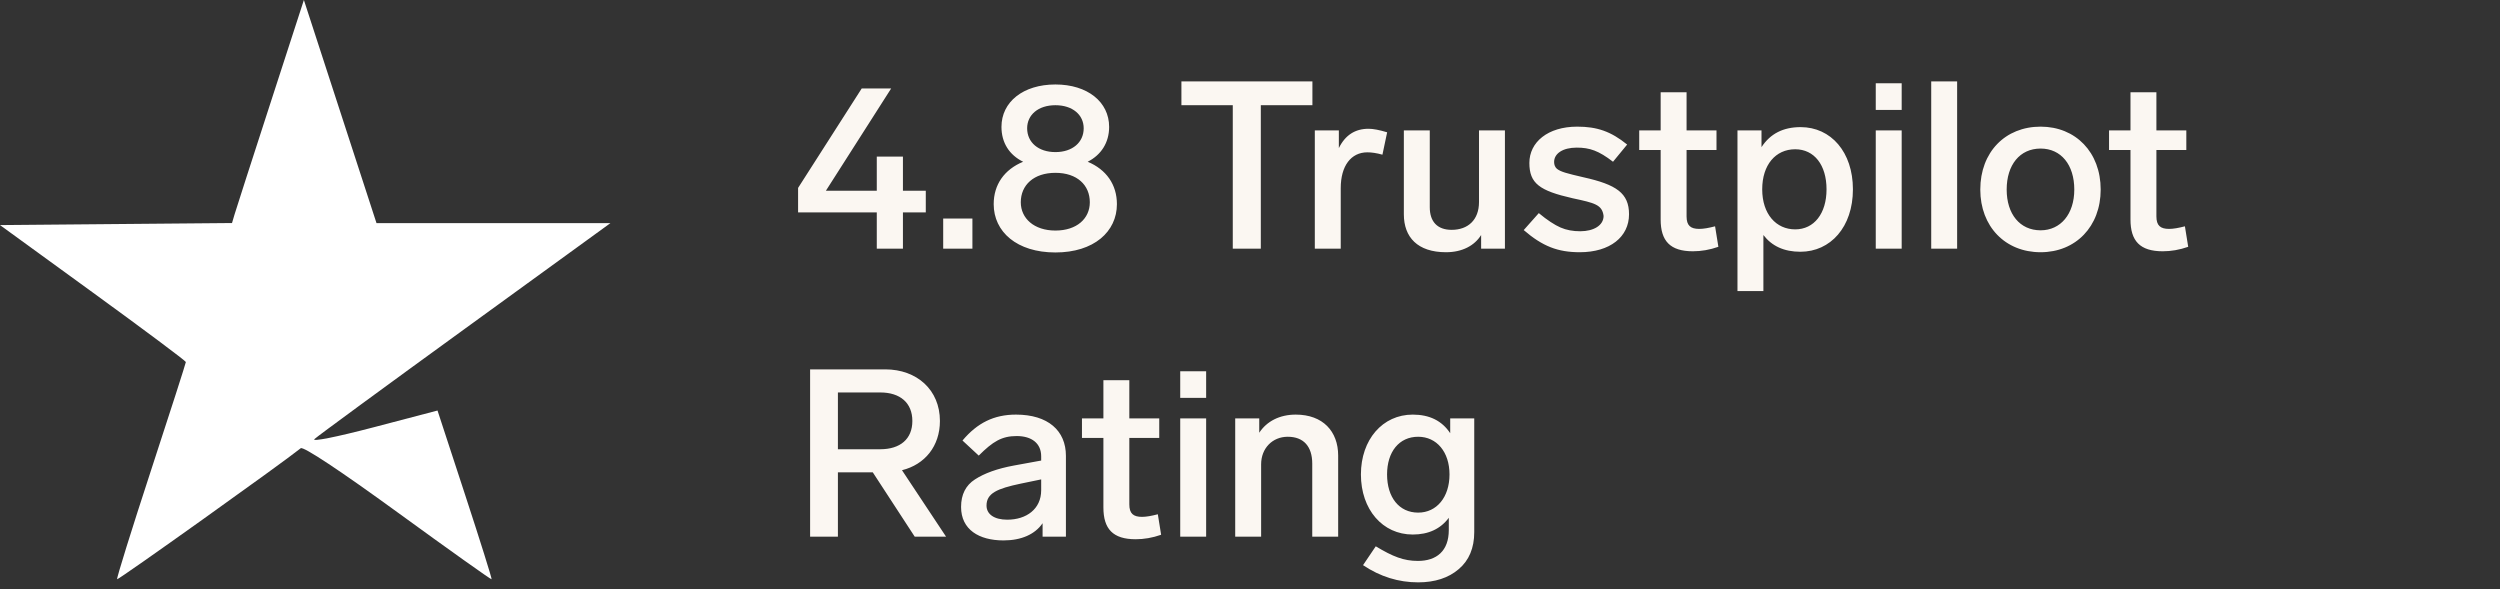
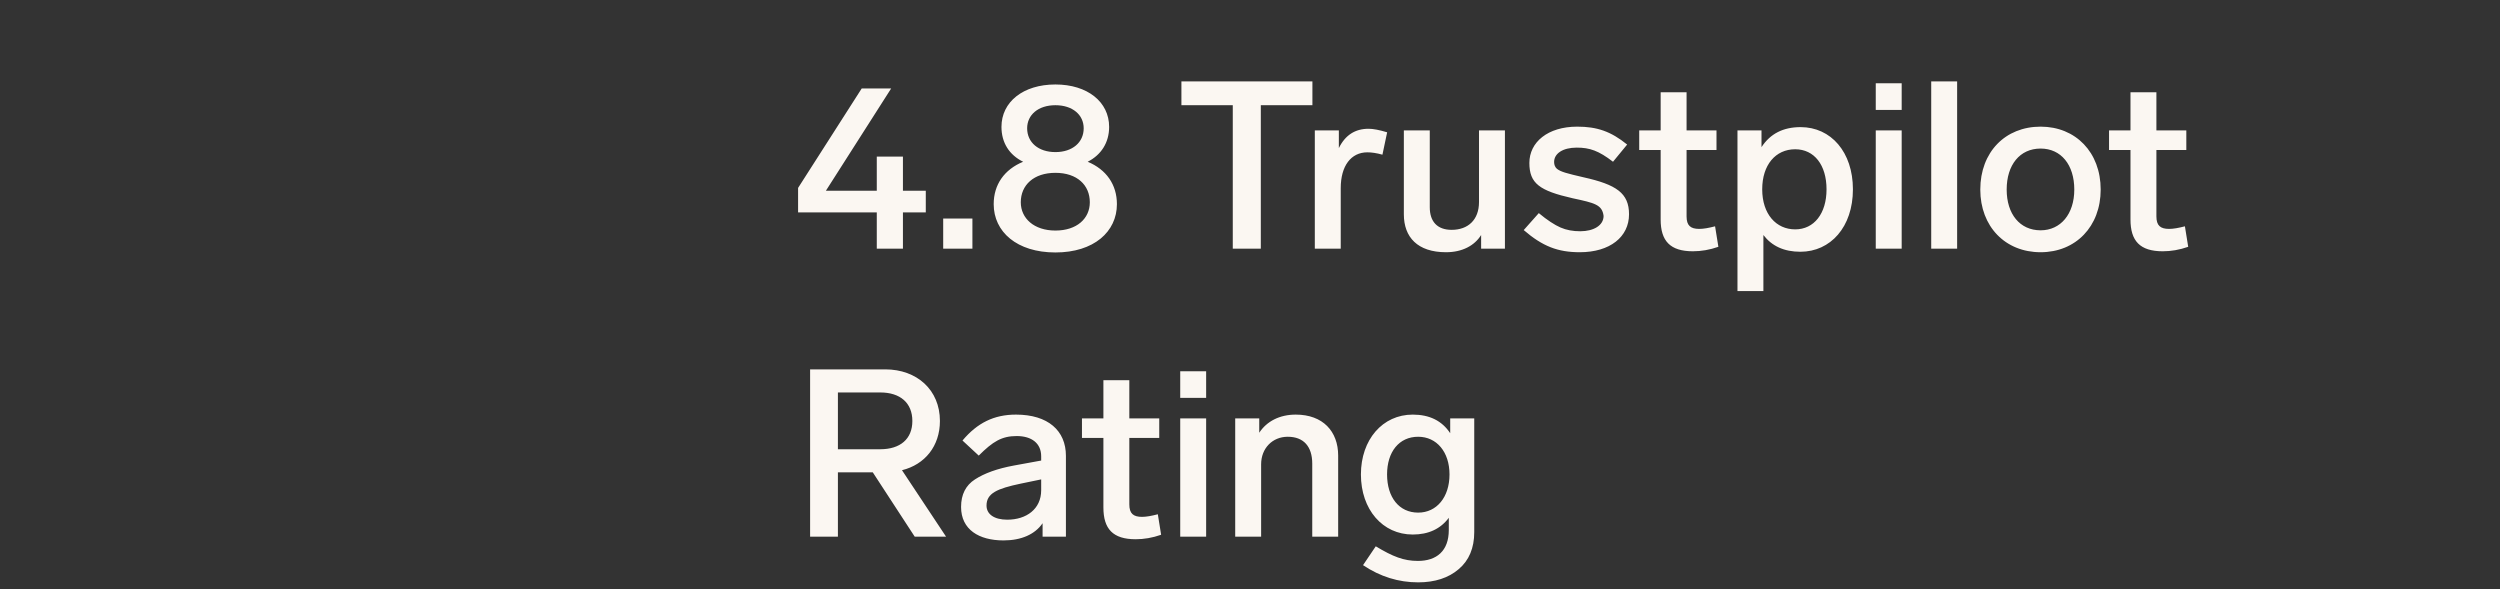
<svg xmlns="http://www.w3.org/2000/svg" width="191" height="45" viewBox="0 0 191 45" fill="none">
  <rect x="0" y="0" width="191" height="45" fill="#333333" stroke="none" />
  <path d="M68.984 14.572V11.962H66.986V14.572H63.098L68.084 6.76H65.834L60.974 14.356V16.228H66.986V19H68.984V16.228H70.73V14.572H68.984ZM74.292 16.696H72.06V19H74.292V16.696ZM85.332 15.598C85.332 14.104 84.522 12.952 83.1 12.358C84.126 11.836 84.738 10.9 84.738 9.694C84.738 7.786 83.082 6.454 80.634 6.454C78.168 6.454 76.512 7.786 76.512 9.694C76.512 10.9 77.106 11.836 78.168 12.358C76.728 12.952 75.918 14.104 75.918 15.598C75.918 17.704 77.682 19.288 80.634 19.288C83.568 19.288 85.332 17.704 85.332 15.598ZM78.474 9.802C78.474 8.776 79.32 8.038 80.634 8.038C81.948 8.038 82.794 8.776 82.794 9.802C82.794 10.882 81.93 11.62 80.634 11.62C79.338 11.62 78.474 10.882 78.474 9.802ZM83.262 15.454C83.262 16.696 82.272 17.614 80.634 17.614C78.996 17.614 77.988 16.678 77.988 15.454C77.988 14.14 78.978 13.204 80.634 13.204C82.29 13.204 83.262 14.14 83.262 15.454ZM100.268 6.22H90.26V8.038H94.184V19H96.326V8.038H100.268V6.22ZM105.978 10.108C105.384 9.928 104.916 9.838 104.556 9.838C103.53 9.838 102.774 10.324 102.288 11.314V9.964H100.452V19H102.432V14.374C102.432 12.664 103.224 11.638 104.466 11.638C104.79 11.638 105.168 11.692 105.618 11.818L105.978 10.108ZM112.996 9.964V15.436C112.996 16.804 112.15 17.56 110.908 17.56C109.81 17.56 109.234 16.93 109.234 15.832V9.964H107.254V16.372C107.254 18.118 108.298 19.27 110.476 19.27C111.718 19.27 112.654 18.766 113.158 17.956V19H114.976V9.964H112.996ZM124.314 11.044C123.072 10.036 122.01 9.676 120.498 9.676C118.248 9.676 116.844 10.864 116.844 12.448C116.844 14.014 117.618 14.572 120.156 15.148C121.83 15.508 122.406 15.634 122.514 16.498C122.514 17.218 121.758 17.668 120.732 17.668C120.174 17.668 119.67 17.578 119.22 17.38C118.77 17.182 118.212 16.822 117.564 16.282L116.412 17.578C117.852 18.82 119.022 19.27 120.696 19.27C123 19.27 124.458 18.1 124.458 16.372C124.458 14.752 123.486 14.104 120.984 13.546C119.67 13.24 119.256 13.132 118.95 12.898C118.806 12.772 118.734 12.592 118.734 12.376C118.734 11.728 119.4 11.278 120.462 11.278C121.452 11.278 122.136 11.512 123.234 12.358L124.314 11.044ZM131.032 17.29C130.546 17.416 130.15 17.488 129.826 17.488C129.16 17.488 128.854 17.236 128.854 16.534V11.458H131.14V9.964H128.854V7.048H126.874V9.964H125.236V11.458H126.874V16.768C126.874 18.406 127.594 19.198 129.34 19.198C129.97 19.198 130.618 19.09 131.284 18.856L131.032 17.29ZM141.563 14.464C141.563 11.62 139.889 9.712 137.567 9.712C136.235 9.712 135.245 10.216 134.579 11.242V9.964H132.743V22.24H134.723V17.956C135.371 18.802 136.307 19.234 137.549 19.234C139.853 19.234 141.563 17.344 141.563 14.464ZM139.547 14.464C139.547 16.318 138.593 17.524 137.153 17.524C135.695 17.524 134.633 16.354 134.633 14.464C134.633 12.592 135.659 11.404 137.153 11.404C138.611 11.404 139.547 12.61 139.547 14.464ZM145.288 9.964H143.308V19H145.288V9.964ZM145.288 6.364H143.308V8.398H145.288V6.364ZM149.525 6.22H147.545V19H149.525V6.22ZM160.492 14.482C160.492 11.638 158.584 9.676 155.902 9.676C153.202 9.676 151.294 11.62 151.294 14.482C151.294 17.308 153.202 19.27 155.902 19.27C158.584 19.27 160.492 17.308 160.492 14.482ZM153.31 14.482C153.31 12.592 154.318 11.35 155.902 11.35C157.468 11.35 158.476 12.592 158.476 14.482C158.476 16.354 157.432 17.596 155.902 17.596C154.318 17.596 153.31 16.354 153.31 14.482ZM166.927 17.29C166.441 17.416 166.045 17.488 165.721 17.488C165.055 17.488 164.749 17.236 164.749 16.534V11.458H167.035V9.964H164.749V7.048H162.769V9.964H161.131V11.458H162.769V16.768C162.769 18.406 163.489 19.198 165.235 19.198C165.865 19.198 166.513 19.09 167.179 18.856L166.927 17.29ZM72.278 41L68.912 35.924C70.658 35.492 71.81 34.088 71.81 32.162C71.81 29.786 70.046 28.22 67.634 28.22H61.892V41H64.016V36.086H66.68L69.884 41H72.278ZM64.016 29.984H67.256C68.768 29.984 69.704 30.776 69.704 32.162C69.704 33.548 68.768 34.322 67.256 34.322H64.016V29.984ZM81.436 34.826C81.436 32.9 80.068 31.676 77.62 31.676C75.946 31.676 74.668 32.306 73.534 33.656L74.776 34.808C75.856 33.728 76.54 33.314 77.674 33.314C78.826 33.314 79.546 33.872 79.546 34.862V35.186L77.476 35.564C76.198 35.798 75.208 36.158 74.488 36.626C73.786 37.076 73.426 37.778 73.426 38.732C73.426 40.46 74.794 41.288 76.666 41.288C78.034 41.288 79.078 40.82 79.654 39.974V41H81.436V34.826ZM79.546 37.454C79.546 38.894 78.412 39.704 76.954 39.704C75.964 39.704 75.37 39.29 75.37 38.624C75.37 37.688 76.18 37.328 77.98 36.95L79.546 36.626V37.454ZM88.458 39.29C87.972 39.416 87.576 39.488 87.252 39.488C86.586 39.488 86.28 39.236 86.28 38.534V33.458H88.566V31.964H86.28V29.048H84.3V31.964H82.662V33.458H84.3V38.768C84.3 40.406 85.02 41.198 86.766 41.198C87.396 41.198 88.044 41.09 88.71 40.856L88.458 39.29ZM92.149 31.964H90.169V41H92.149V31.964ZM92.149 28.364H90.169V30.398H92.149V28.364ZM102.236 34.808C102.236 32.954 101.066 31.676 98.996 31.676C97.772 31.676 96.782 32.18 96.206 33.062V31.964H94.37V41H96.35V35.474C96.35 34.25 97.214 33.368 98.384 33.368C99.59 33.368 100.256 34.106 100.256 35.42V41H102.236V34.808ZM110.796 31.964V33.098C110.166 32.144 109.212 31.676 107.934 31.676C105.63 31.676 103.974 33.584 103.974 36.248C103.974 38.93 105.63 40.838 107.934 40.838C109.14 40.838 110.058 40.406 110.688 39.56V40.496C110.688 42.098 109.752 42.854 108.33 42.854C107.25 42.854 106.422 42.53 105.108 41.738L104.136 43.178C105.45 44.06 106.854 44.492 108.348 44.492C109.626 44.492 110.67 44.15 111.444 43.484C112.236 42.818 112.632 41.864 112.632 40.658V31.964H110.796ZM110.742 36.248C110.742 37.976 109.77 39.164 108.348 39.164C106.89 39.164 105.972 37.994 105.972 36.248C105.972 34.52 106.89 33.368 108.348 33.368C109.77 33.368 110.742 34.538 110.742 36.248Z" fill="#FBF7F2" />
-   <path fill-rule="evenodd" clip-rule="evenodd" d="M37.7 17.048H46.635L35.539 25.1C29.436 29.528 24.254 33.328 24.023 33.545C23.783 33.771 25.711 33.388 28.515 32.652L33.426 31.364L35.526 37.778C36.681 41.305 37.596 44.221 37.559 44.258C37.523 44.294 34.297 41.999 30.391 39.158C25.993 35.959 23.17 34.089 22.976 34.245C21.536 35.404 9.024 44.331 8.947 44.254C8.893 44.199 10.052 40.475 11.524 35.978C12.996 31.482 14.2 27.737 14.2 27.658C14.2 27.578 11.005 25.192 7.1 22.355L0 17.197L8.863 17.118L17.726 17.04L17.922 16.376C18.03 16.011 19.265 12.177 20.668 7.856L23.217 0L25.991 8.524L28.765 17.048H37.7Z" fill="white" />
</svg>